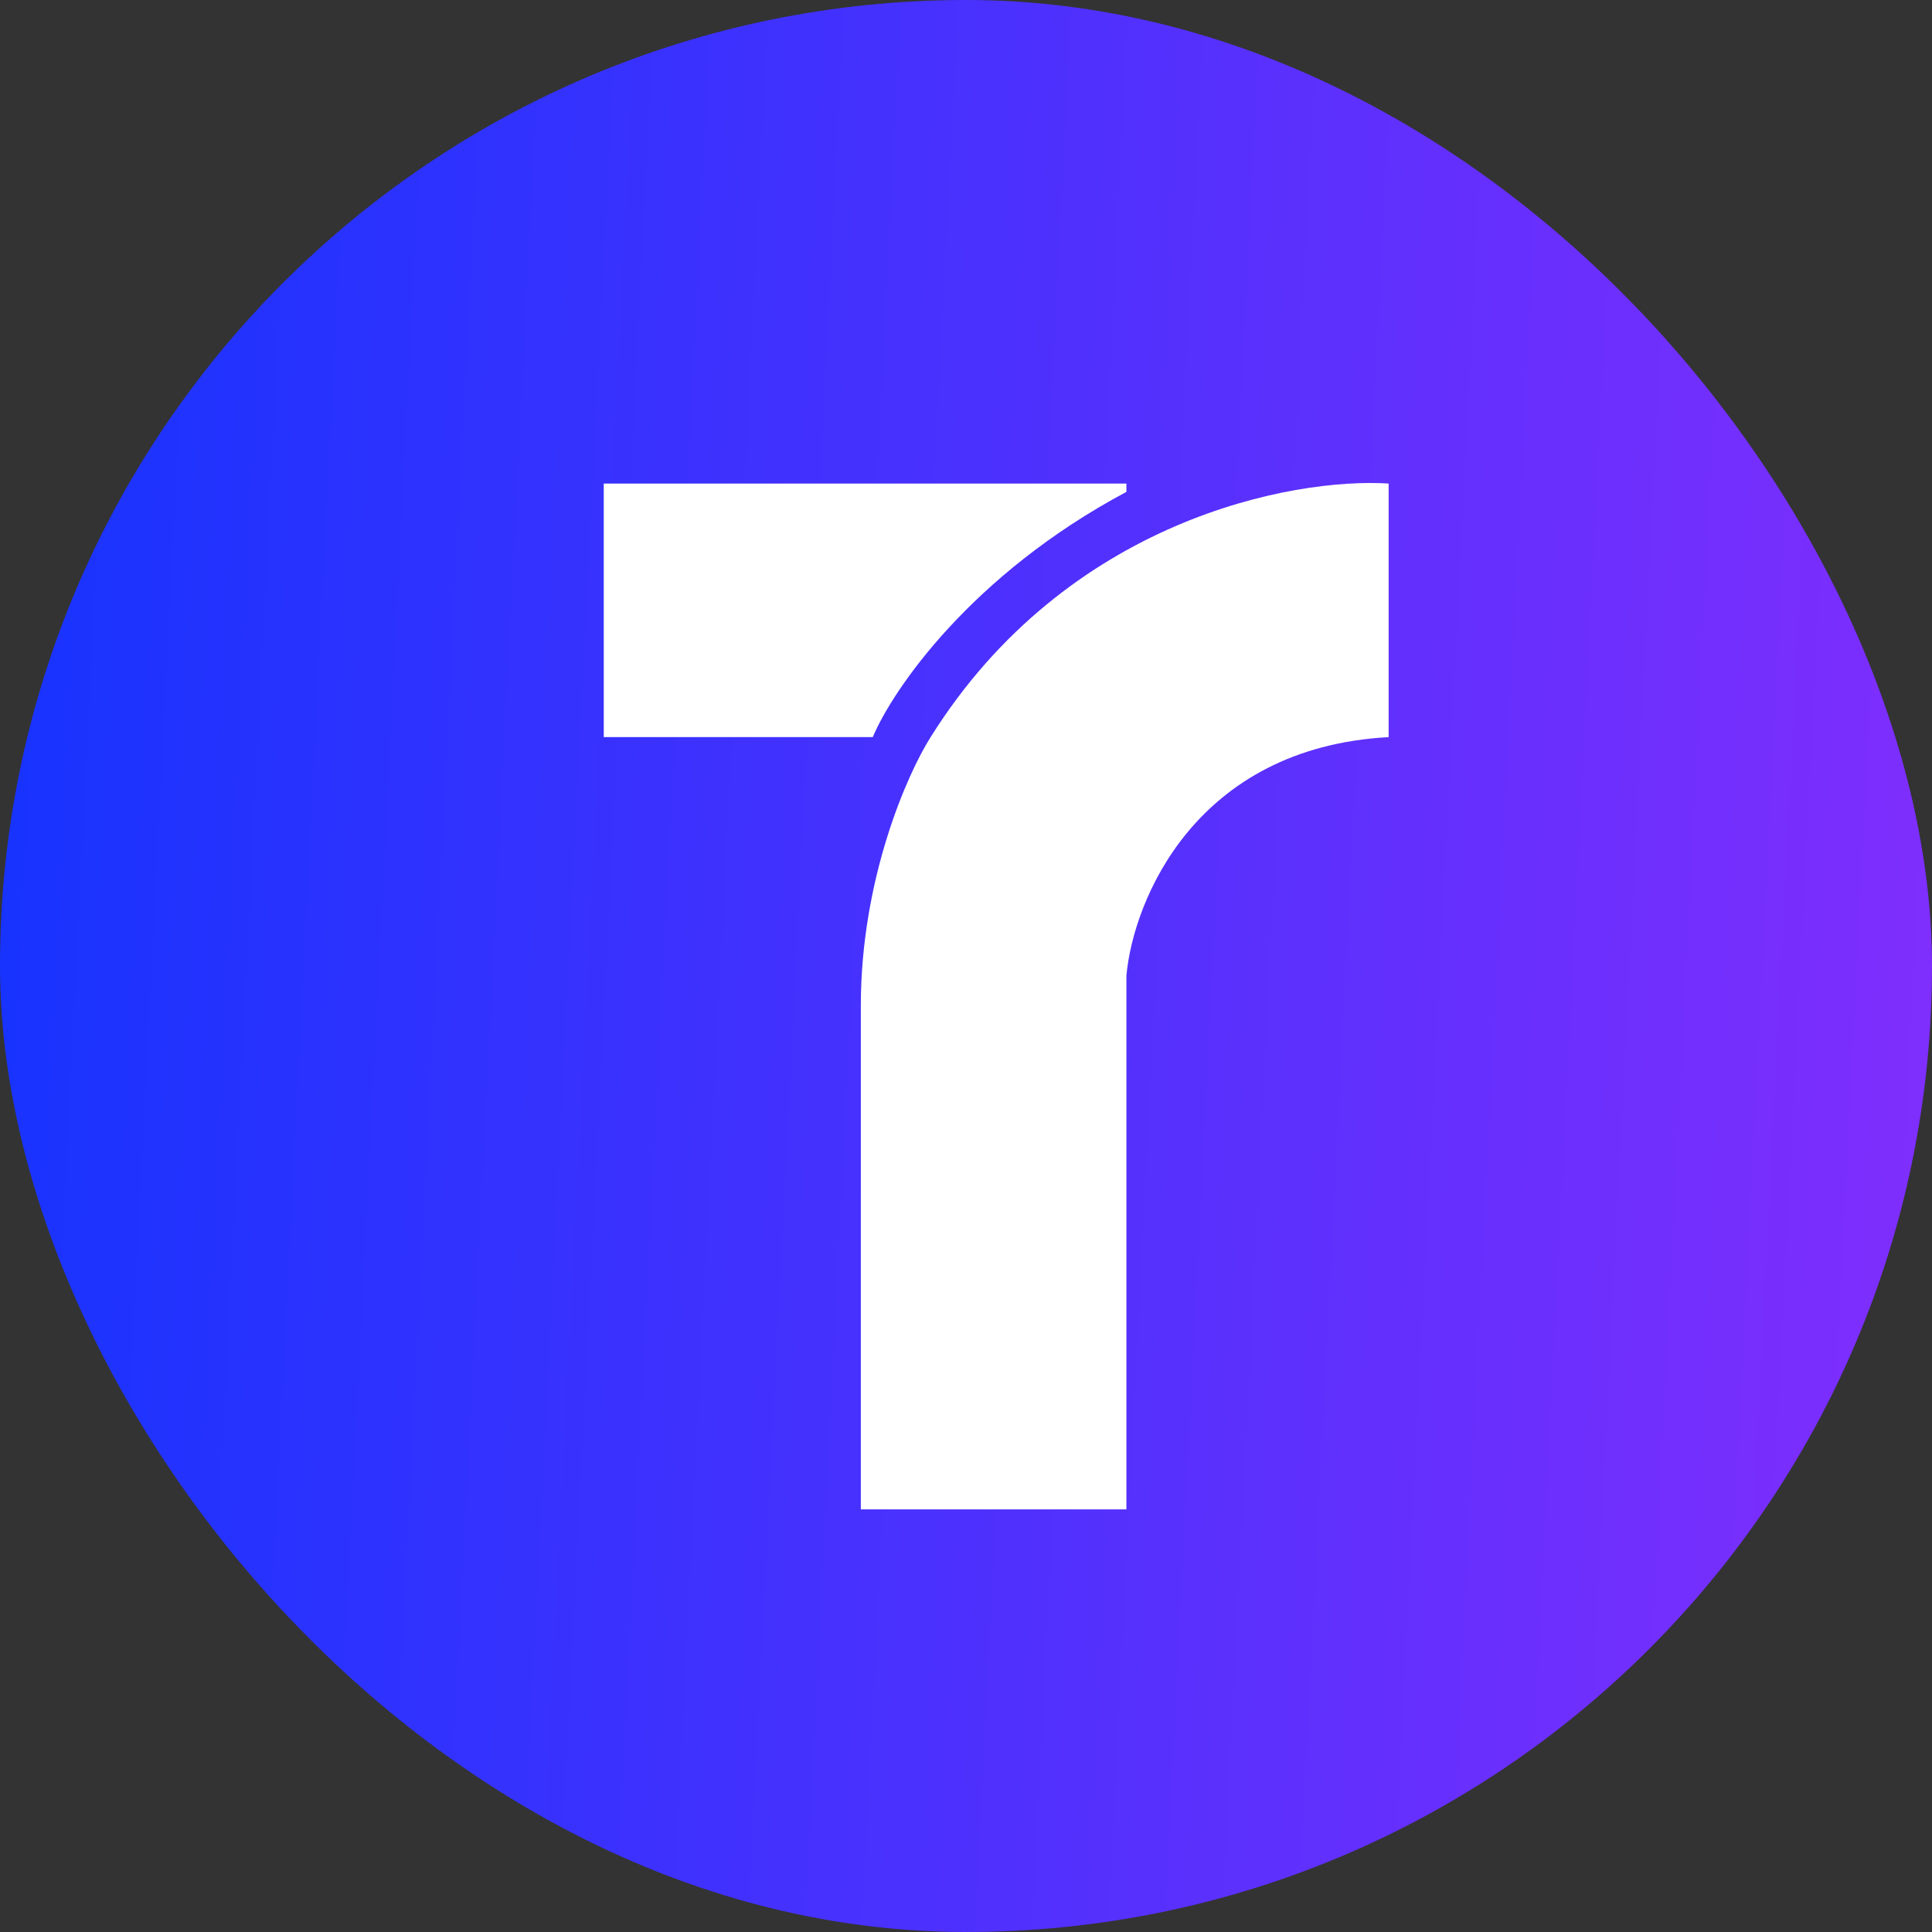
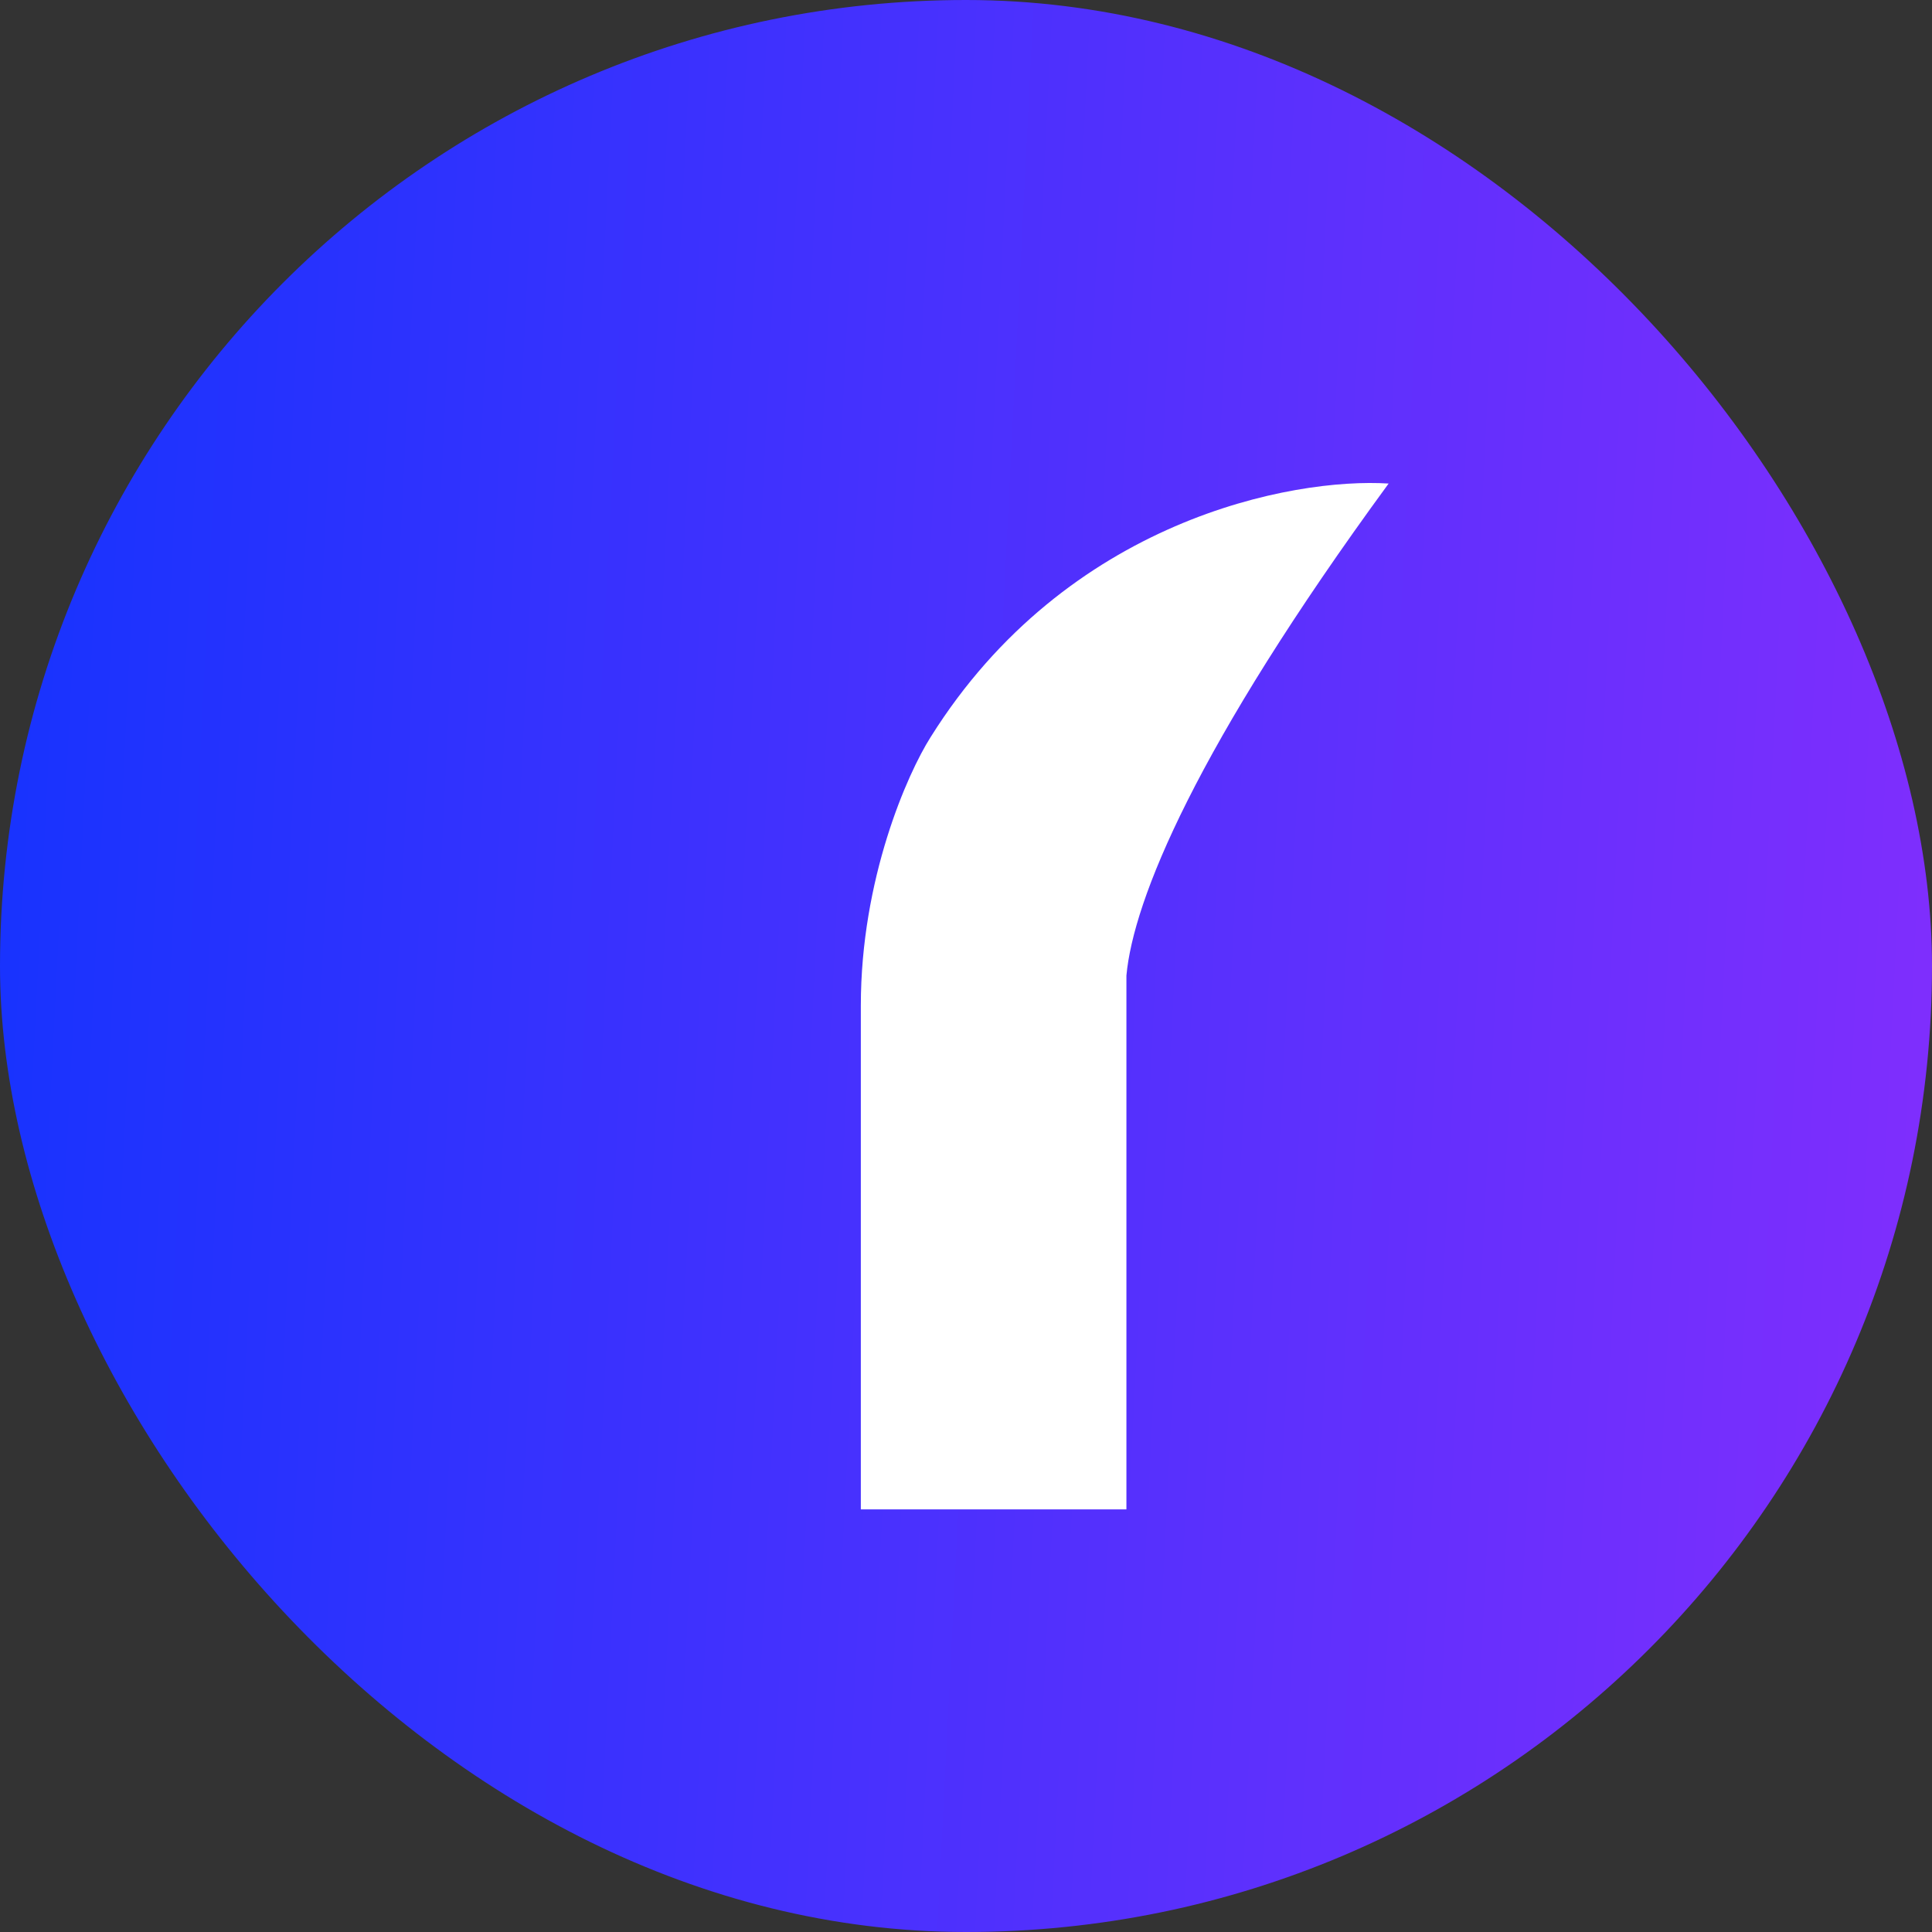
<svg xmlns="http://www.w3.org/2000/svg" width="32" height="32" viewBox="0 0 32 32" fill="none">
  <rect x="0" y="0" width="32" height="32" fill="#333333" stroke="none" />
  <rect width="32" height="32" rx="16" fill="url(#paint0_linear_509_982)" />
-   <path d="M18.657 25H14.258V16.657C14.258 14.557 15.029 12.816 15.414 12.209C17.67 8.606 21.411 7.908 23 8.009V12.209C19.797 12.385 18.77 14.916 18.657 16.159V25Z" fill="white" />
-   <path d="M14.456 12.209H10V8.009H18.657V8.147C16.085 9.518 14.784 11.426 14.456 12.209Z" fill="white" />
+   <path d="M18.657 25H14.258V16.657C14.258 14.557 15.029 12.816 15.414 12.209C17.67 8.606 21.411 7.908 23 8.009C19.797 12.385 18.77 14.916 18.657 16.159V25Z" fill="white" />
  <defs>
    <linearGradient id="paint0_linear_509_982" x1="-9.76754e-08" y1="12.878" x2="32.874" y2="14.522" gradientUnits="userSpaceOnUse">
      <stop stop-color="#1833FE" />
      <stop offset="1" stop-color="#812EFD" />
    </linearGradient>
  </defs>
</svg>